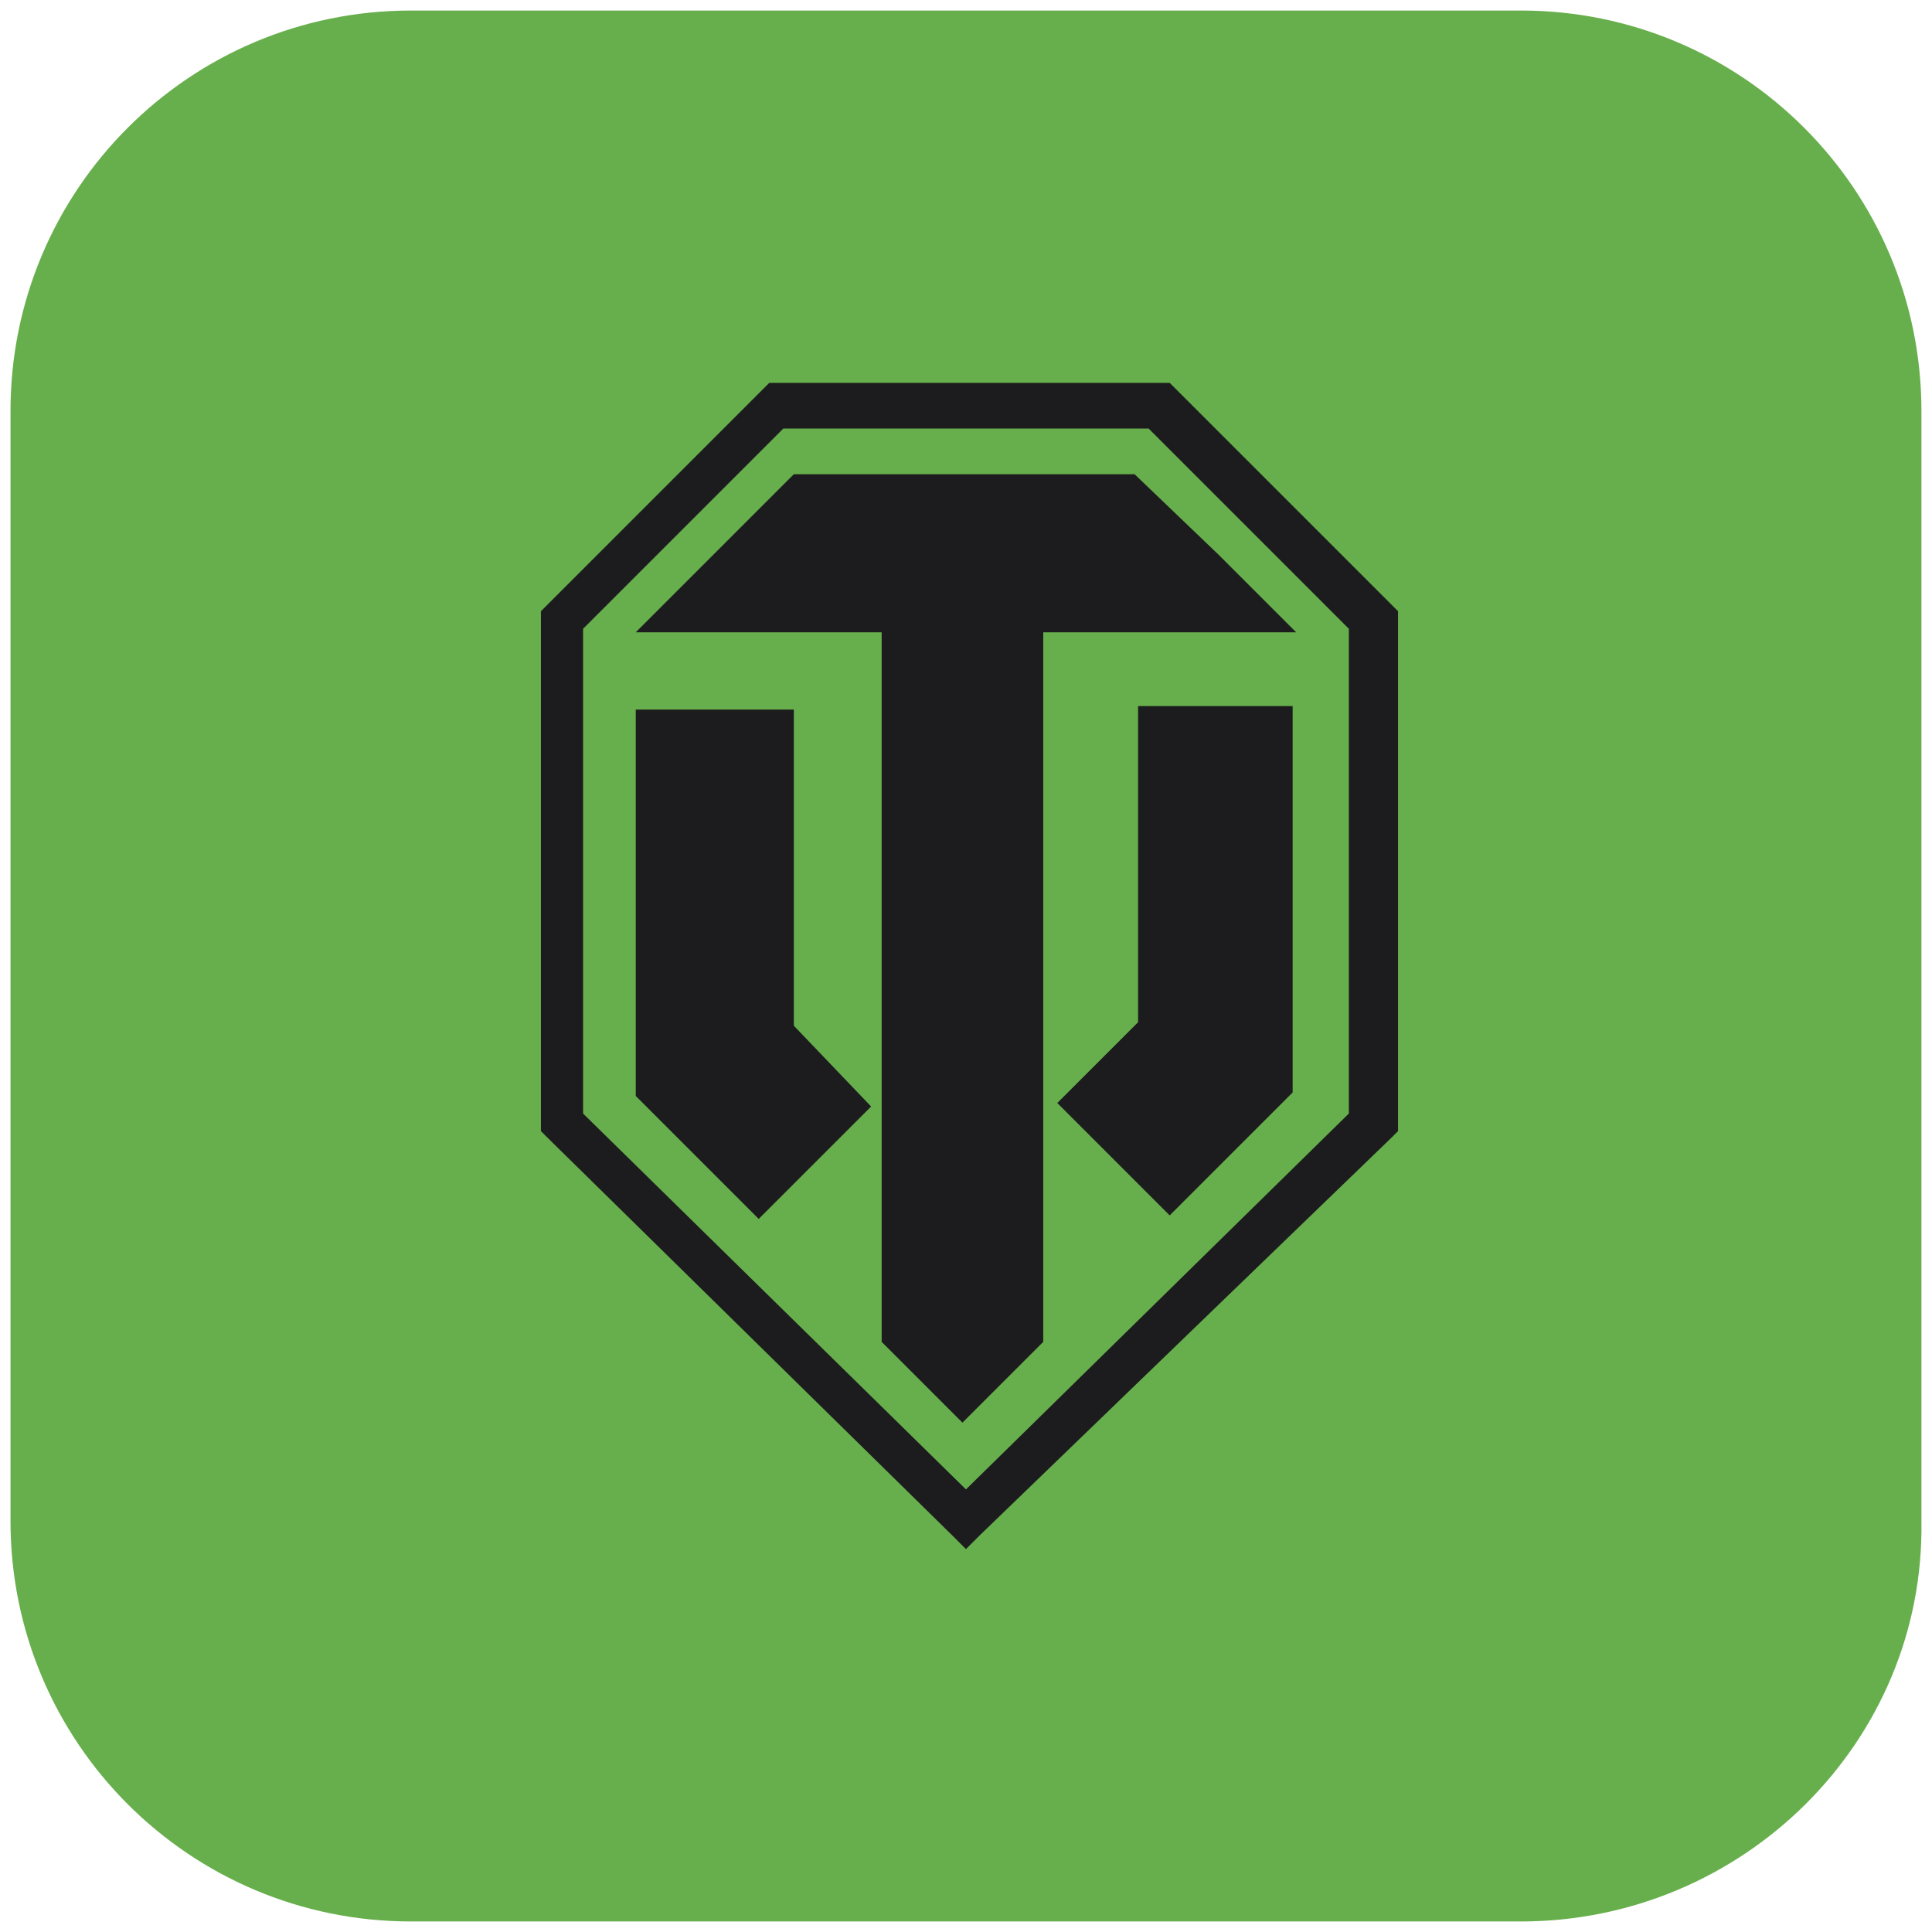
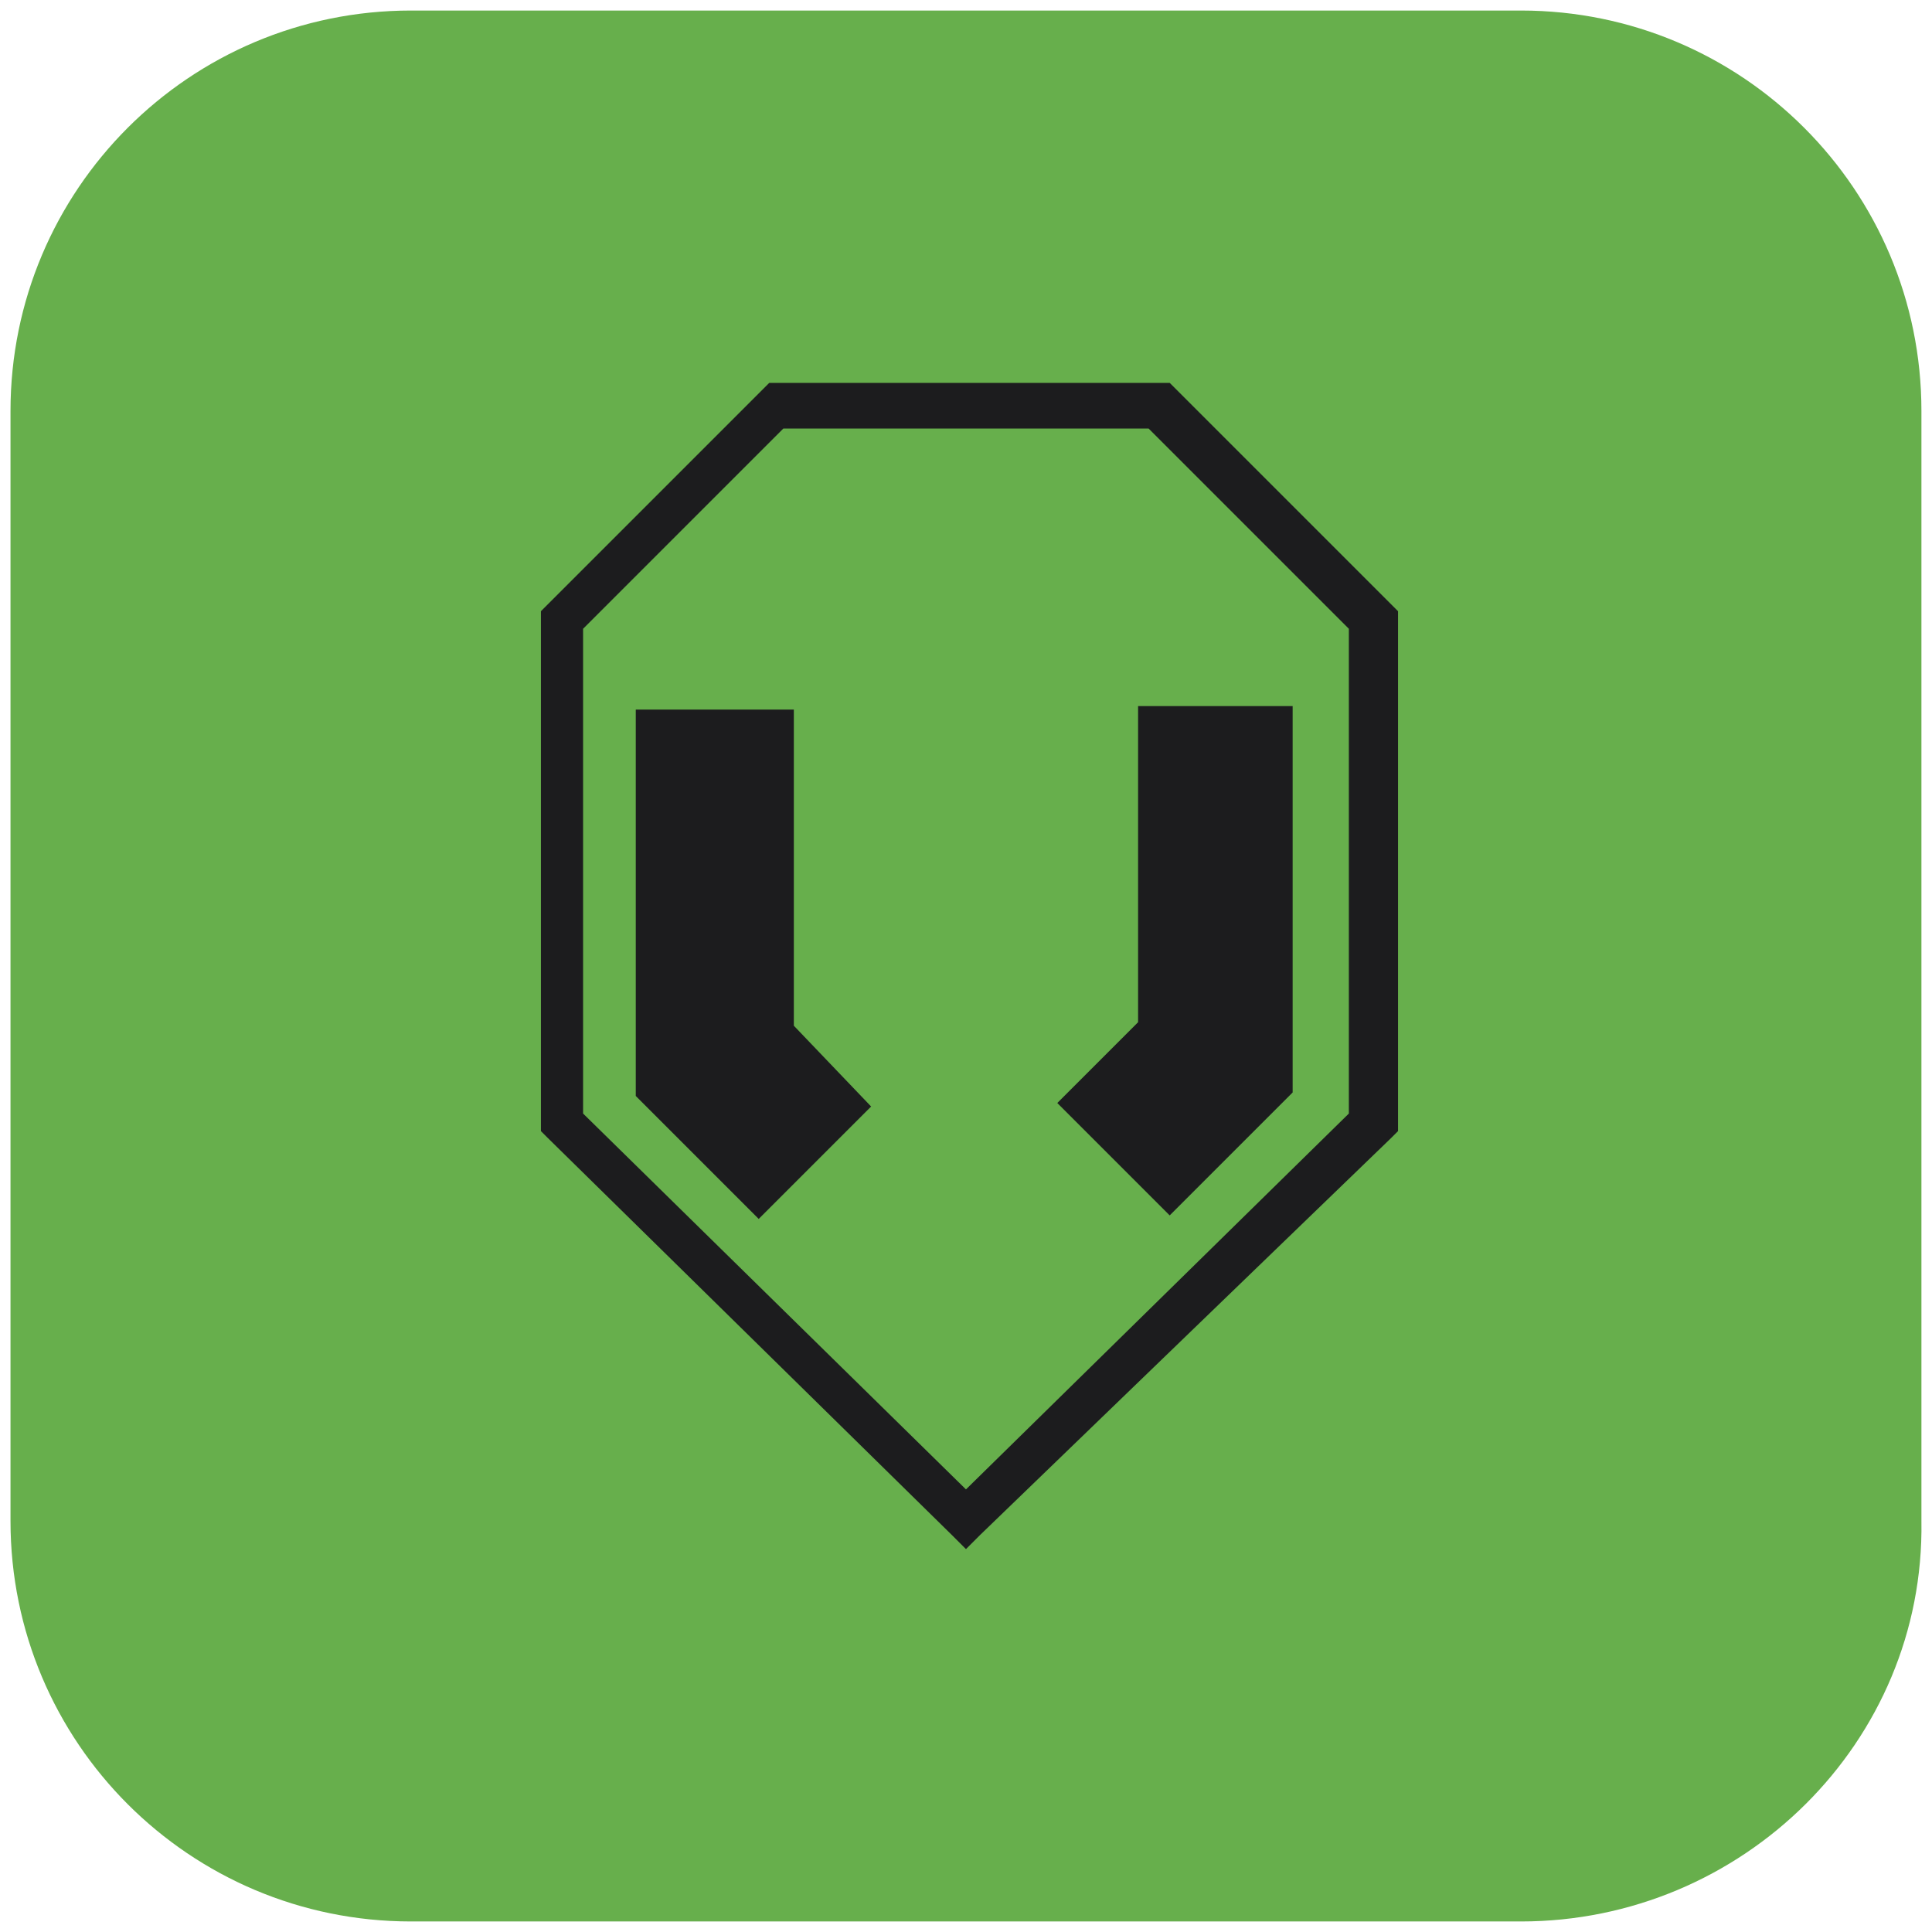
<svg xmlns="http://www.w3.org/2000/svg" width="100%" height="100%" viewBox="0 0 55 55" version="1.1" xml:space="preserve" style="fill-rule:evenodd;clip-rule:evenodd;stroke-linejoin:round;stroke-miterlimit:2;">
  <g id="Layer_1" transform="matrix(1,0,0,1,-21.901,-22.5)">
    <g id="Layer_3_copy_2">
      <path d="M65.2,77.2L33.6,77.2C27.3,77.2 22.2,72.1 22.2,65.8L22.2,34.2C22.2,27.9 27.3,22.8 33.6,22.8L65.2,22.8C71.5,22.8 76.6,27.9 76.6,34.2L76.6,65.8C76.7,72.1 71.5,77.2 65.2,77.2Z" style="fill:rgb(103,175,76);fill-rule:nonzero;" />
    </g>
    <g>
      <g>
-         <path d="M58.8,40.5L56.6,38.3L54.2,36L44.5,36L40,40.5L47,40.5L47,60.7L49.3,63L51.6,60.7L51.6,40.5L58.8,40.5Z" style="fill:rgb(28,28,30);fill-rule:nonzero;" />
        <path d="M58.7,42.6L54.3,42.6L54.3,51.6L52,53.9L55.2,57.1L58.7,53.6L58.7,42.6ZM44.5,51.7L44.5,42.7L40,42.7L40,53.7L43.5,57.2L46.7,54L44.5,51.7Z" style="fill:rgb(28,28,30);fill-rule:nonzero;" />
        <path d="M44.2,34.7L38.5,40.4L38.5,54.2L49.4,64.9L60.3,54.2L60.3,40.4L54.6,34.7L44.2,34.7ZM37.3,39.9L43.8,33.4L55.2,33.4L61.7,39.9L61.7,54.7L61.5,54.9L49.8,66.2L49.4,66.6L49,66.2L37.5,54.9L37.3,54.7L37.3,39.9Z" style="fill:rgb(28,28,30);fill-rule:nonzero;" />
      </g>
    </g>
  </g>
</svg>